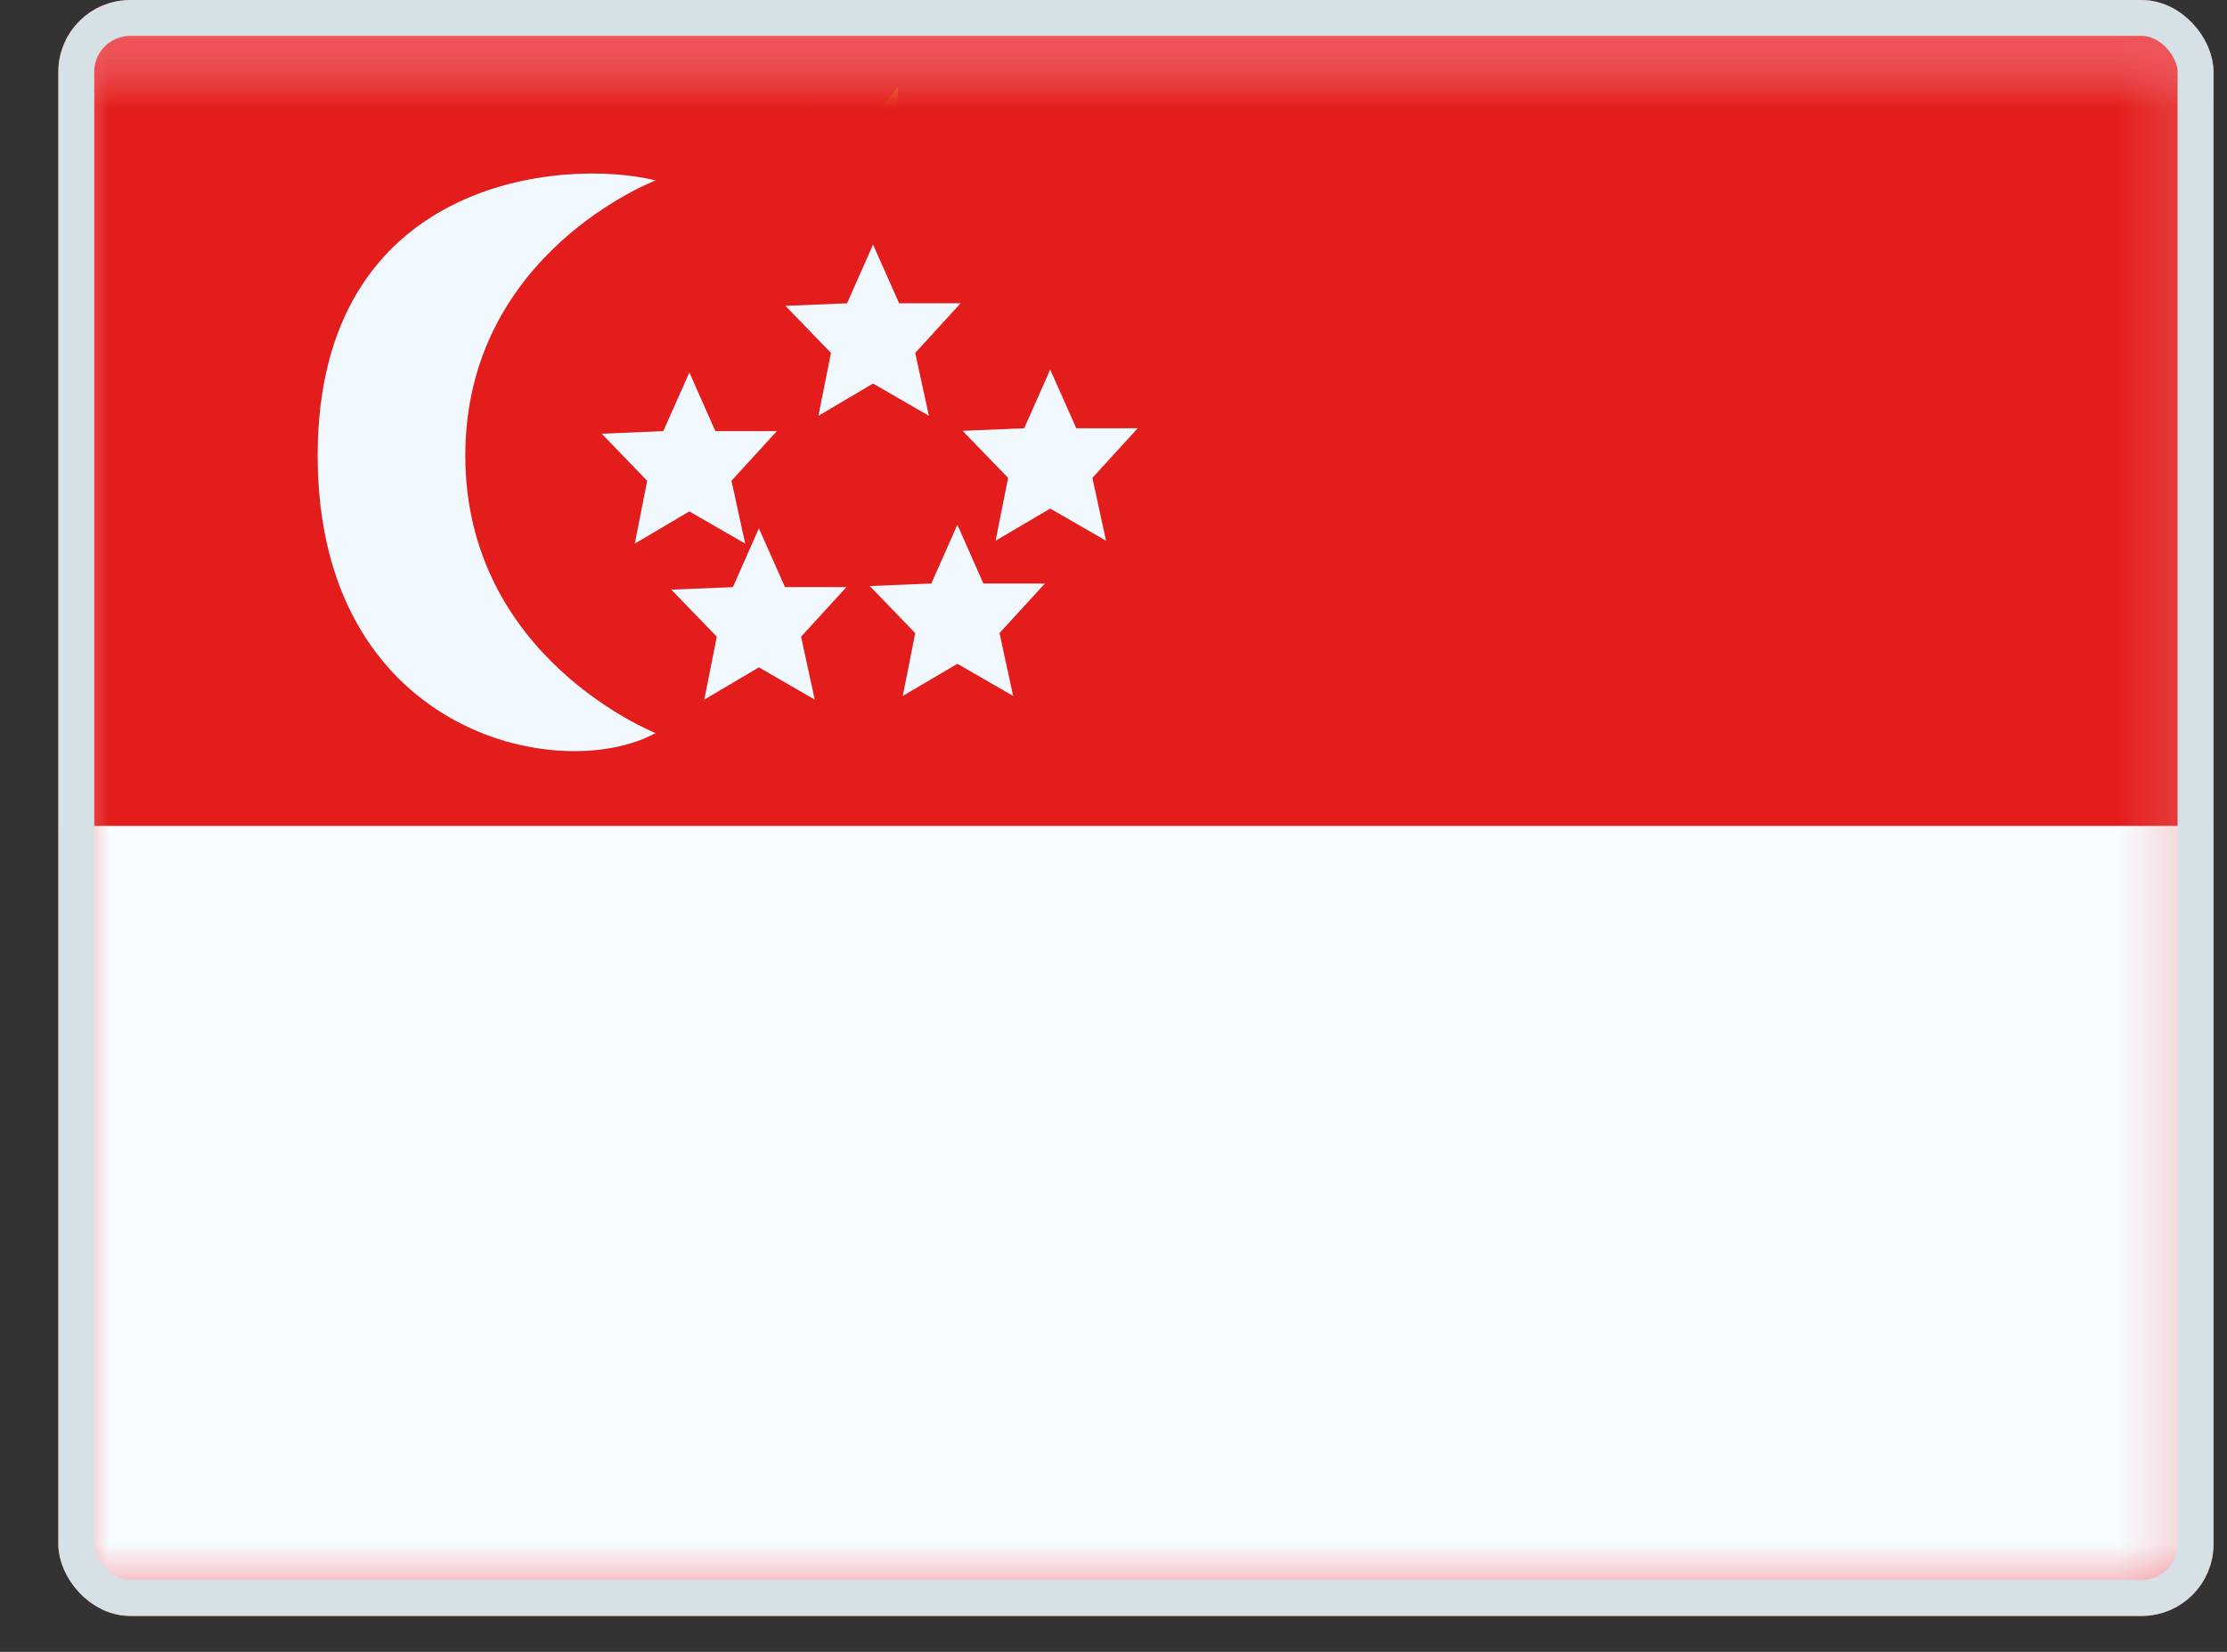
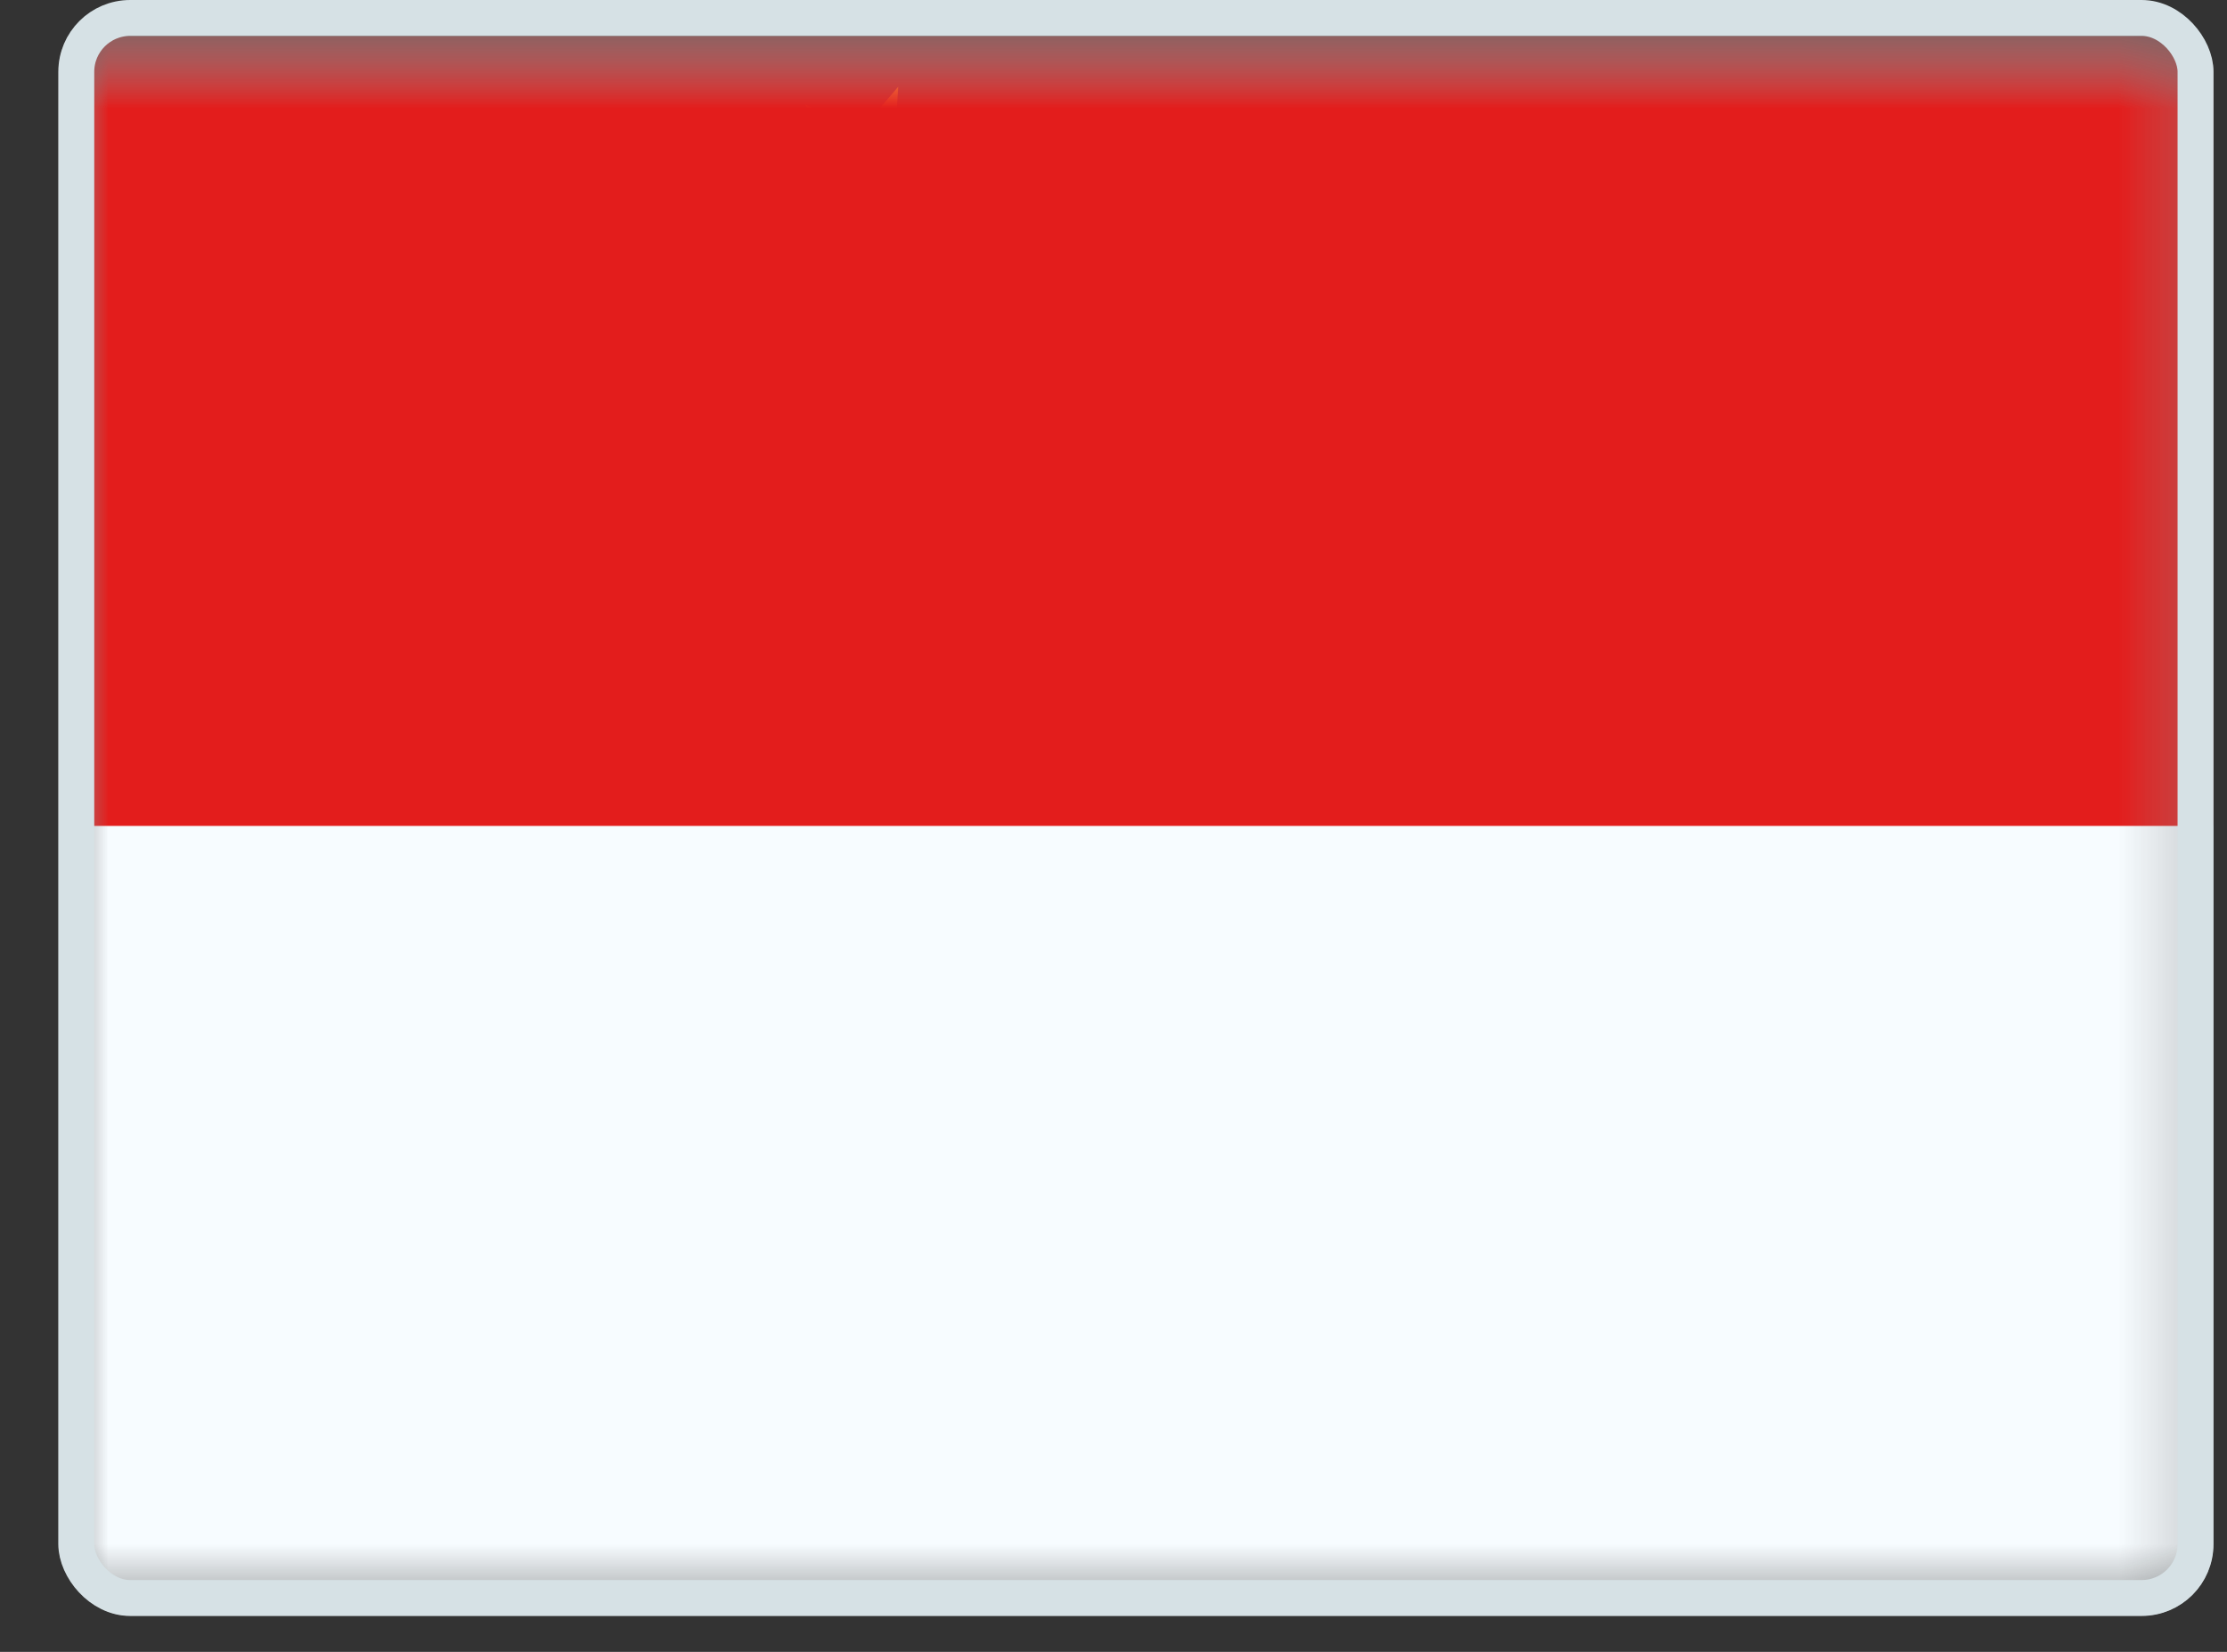
<svg xmlns="http://www.w3.org/2000/svg" width="31" height="23" viewBox="0 0 31 23" fill="none">
  <rect x="0" y="0" width="31" height="23" fill="#333333" stroke="none" />
  <g clip-path="url(#clip0_158_15515)">
-     <path d="M0.812 0H30.812V22.5H0.812V0Z" fill="#EE1C25" />
    <path d="M4.412 8.325L6.437 2.25L8.462 8.325L3.062 4.612H9.812L4.412 8.325Z" fill="#FFFF00" />
    <path d="M13.197 2.366L11.113 2.828L12.503 1.208L12.367 3.388L11.21 1.458L13.197 2.366Z" fill="#FFFF00" />
    <path d="M15.297 5.032L13.197 4.649L15.106 3.695L14.135 5.652L13.818 3.424L15.297 5.032Z" fill="#FFFF00" />
-     <path d="M14.992 8.771L13.231 7.566L15.364 7.474L13.679 8.864L14.298 6.701L14.992 8.771Z" fill="#FFFF00" />
+     <path d="M14.992 8.771L13.231 7.566L15.364 7.474L14.298 6.701L14.992 8.771Z" fill="#FFFF00" />
    <path d="M12.342 11.214L11.184 9.422L13.186 10.16L11.095 10.792L12.501 9.036L12.342 11.214Z" fill="#FFFF00" />
    <mask id="mask0_158_15515" style="mask-type:luminance" maskUnits="userSpaceOnUse" x="0" y="0" width="31" height="23">
      <rect x="0.812" y="0.5" width="30" height="22" fill="white" />
    </mask>
    <g mask="url(#mask0_158_15515)">
      <path fill-rule="evenodd" clip-rule="evenodd" d="M0.812 0.5V22.5H30.812V0.5H0.812Z" fill="#F7FCFF" />
      <mask id="mask1_158_15515" style="mask-type:luminance" maskUnits="userSpaceOnUse" x="0" y="0" width="31" height="23">
        <path fill-rule="evenodd" clip-rule="evenodd" d="M0.812 0.5V22.5H30.812V0.5H0.812Z" fill="white" />
      </mask>
      <g mask="url(#mask1_158_15515)">
        <path fill-rule="evenodd" clip-rule="evenodd" d="M0.812 0.5V11.5H30.812V0.5H0.812Z" fill="#E31D1C" />
-         <path fill-rule="evenodd" clip-rule="evenodd" d="M9.126 10.207C9.126 10.207 6.477 9.165 6.477 6.343C6.477 3.52 9.126 2.512 9.126 2.512C7.838 2.194 4.422 2.479 4.422 6.343C4.422 10.207 7.787 10.936 9.126 10.207ZM9.804 9.741L10.564 9.292L11.341 9.741L11.151 8.865L11.782 8.175H10.927L10.564 7.357L10.202 8.175L9.345 8.21L9.978 8.865L9.804 9.741ZM13.327 9.242L12.567 9.69L12.74 8.815L12.107 8.16L12.964 8.125L13.327 7.307L13.689 8.125H14.545L13.913 8.815L14.103 9.69L13.327 9.242ZM11.393 5.789L12.153 5.34L12.93 5.789L12.74 4.914L13.371 4.223H12.516L12.153 3.406L11.791 4.223L10.934 4.259L11.567 4.914L11.393 5.789ZM9.596 7.121L8.836 7.569L9.009 6.694L8.376 6.039L9.233 6.003L9.596 5.186L9.958 6.003H10.814L10.182 6.694L10.373 7.569L9.596 7.121ZM13.859 7.529L14.619 7.081L15.396 7.529L15.206 6.654L15.837 5.963H14.982L14.619 5.146L14.257 5.963L13.4 5.999L14.033 6.654L13.859 7.529Z" fill="#F1F9FF" />
      </g>
    </g>
  </g>
  <rect x="1.062" y="0.25" width="29.5" height="22" rx="0.75" stroke="#D6E1E5" stroke-width="0.5" />
  <defs>
    <clipPath id="clip0_158_15515">
      <rect x="0.812" width="30" height="22.5" rx="1" fill="white" />
    </clipPath>
  </defs>
</svg>